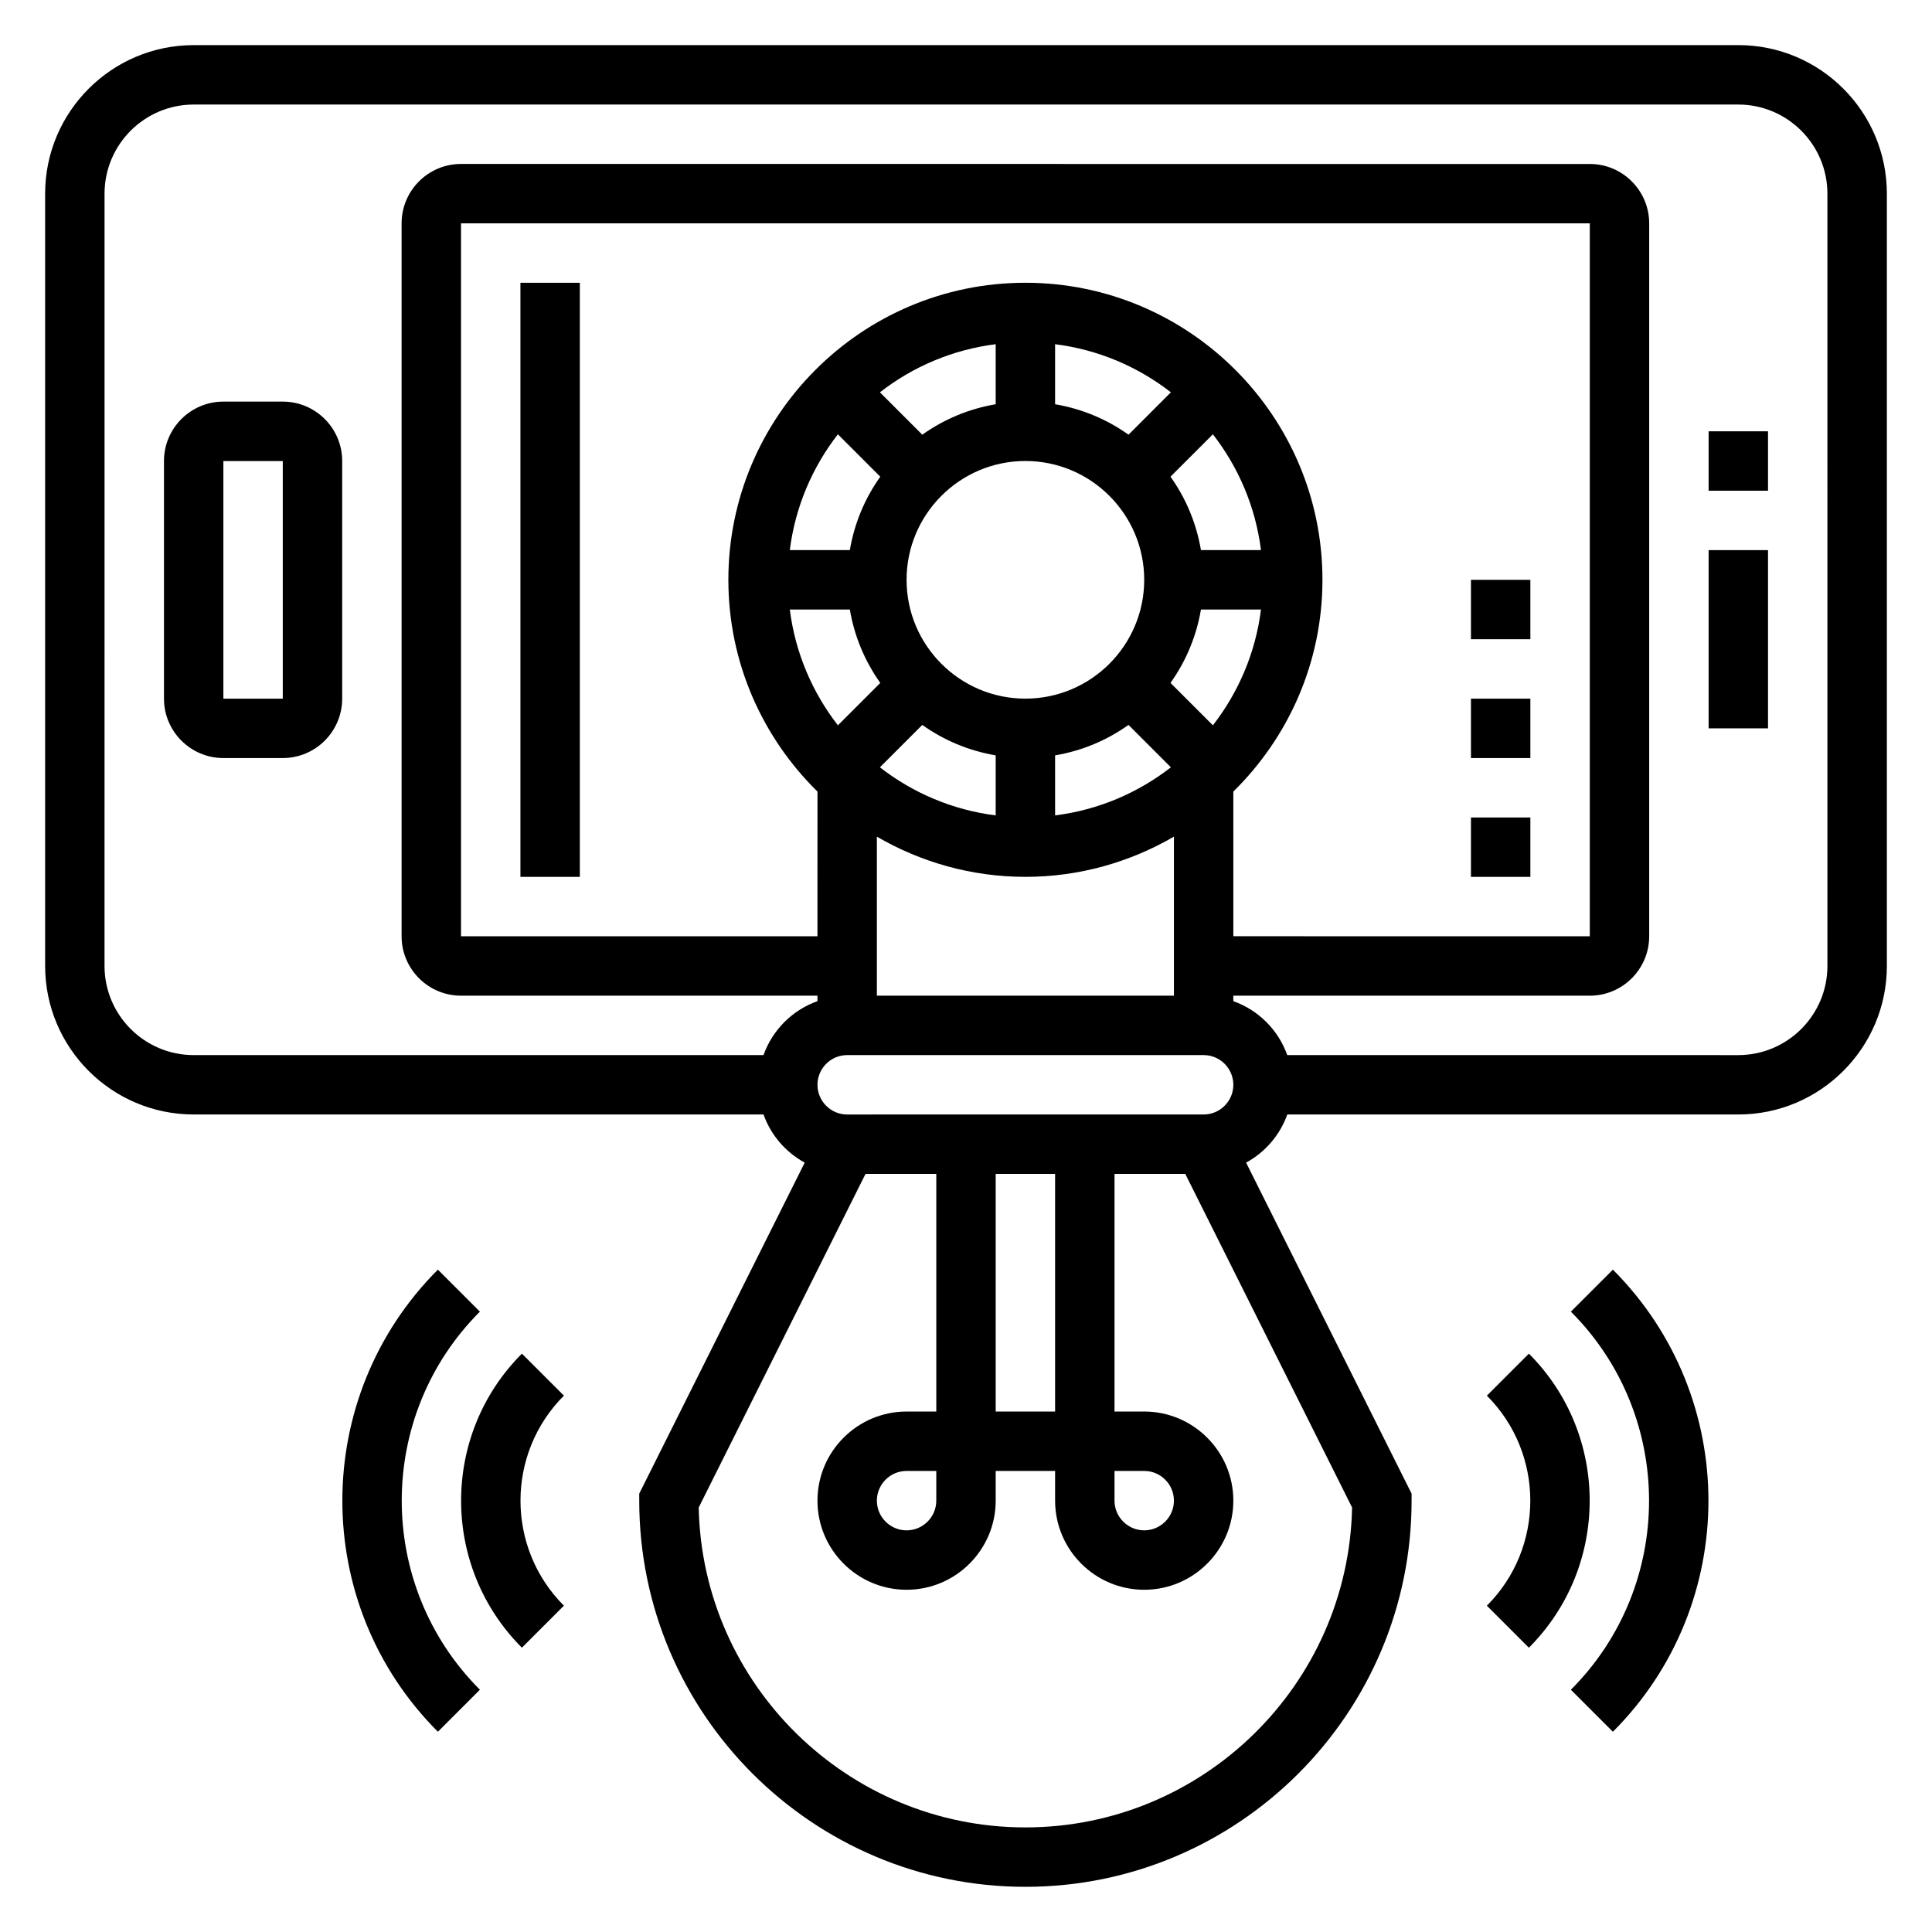
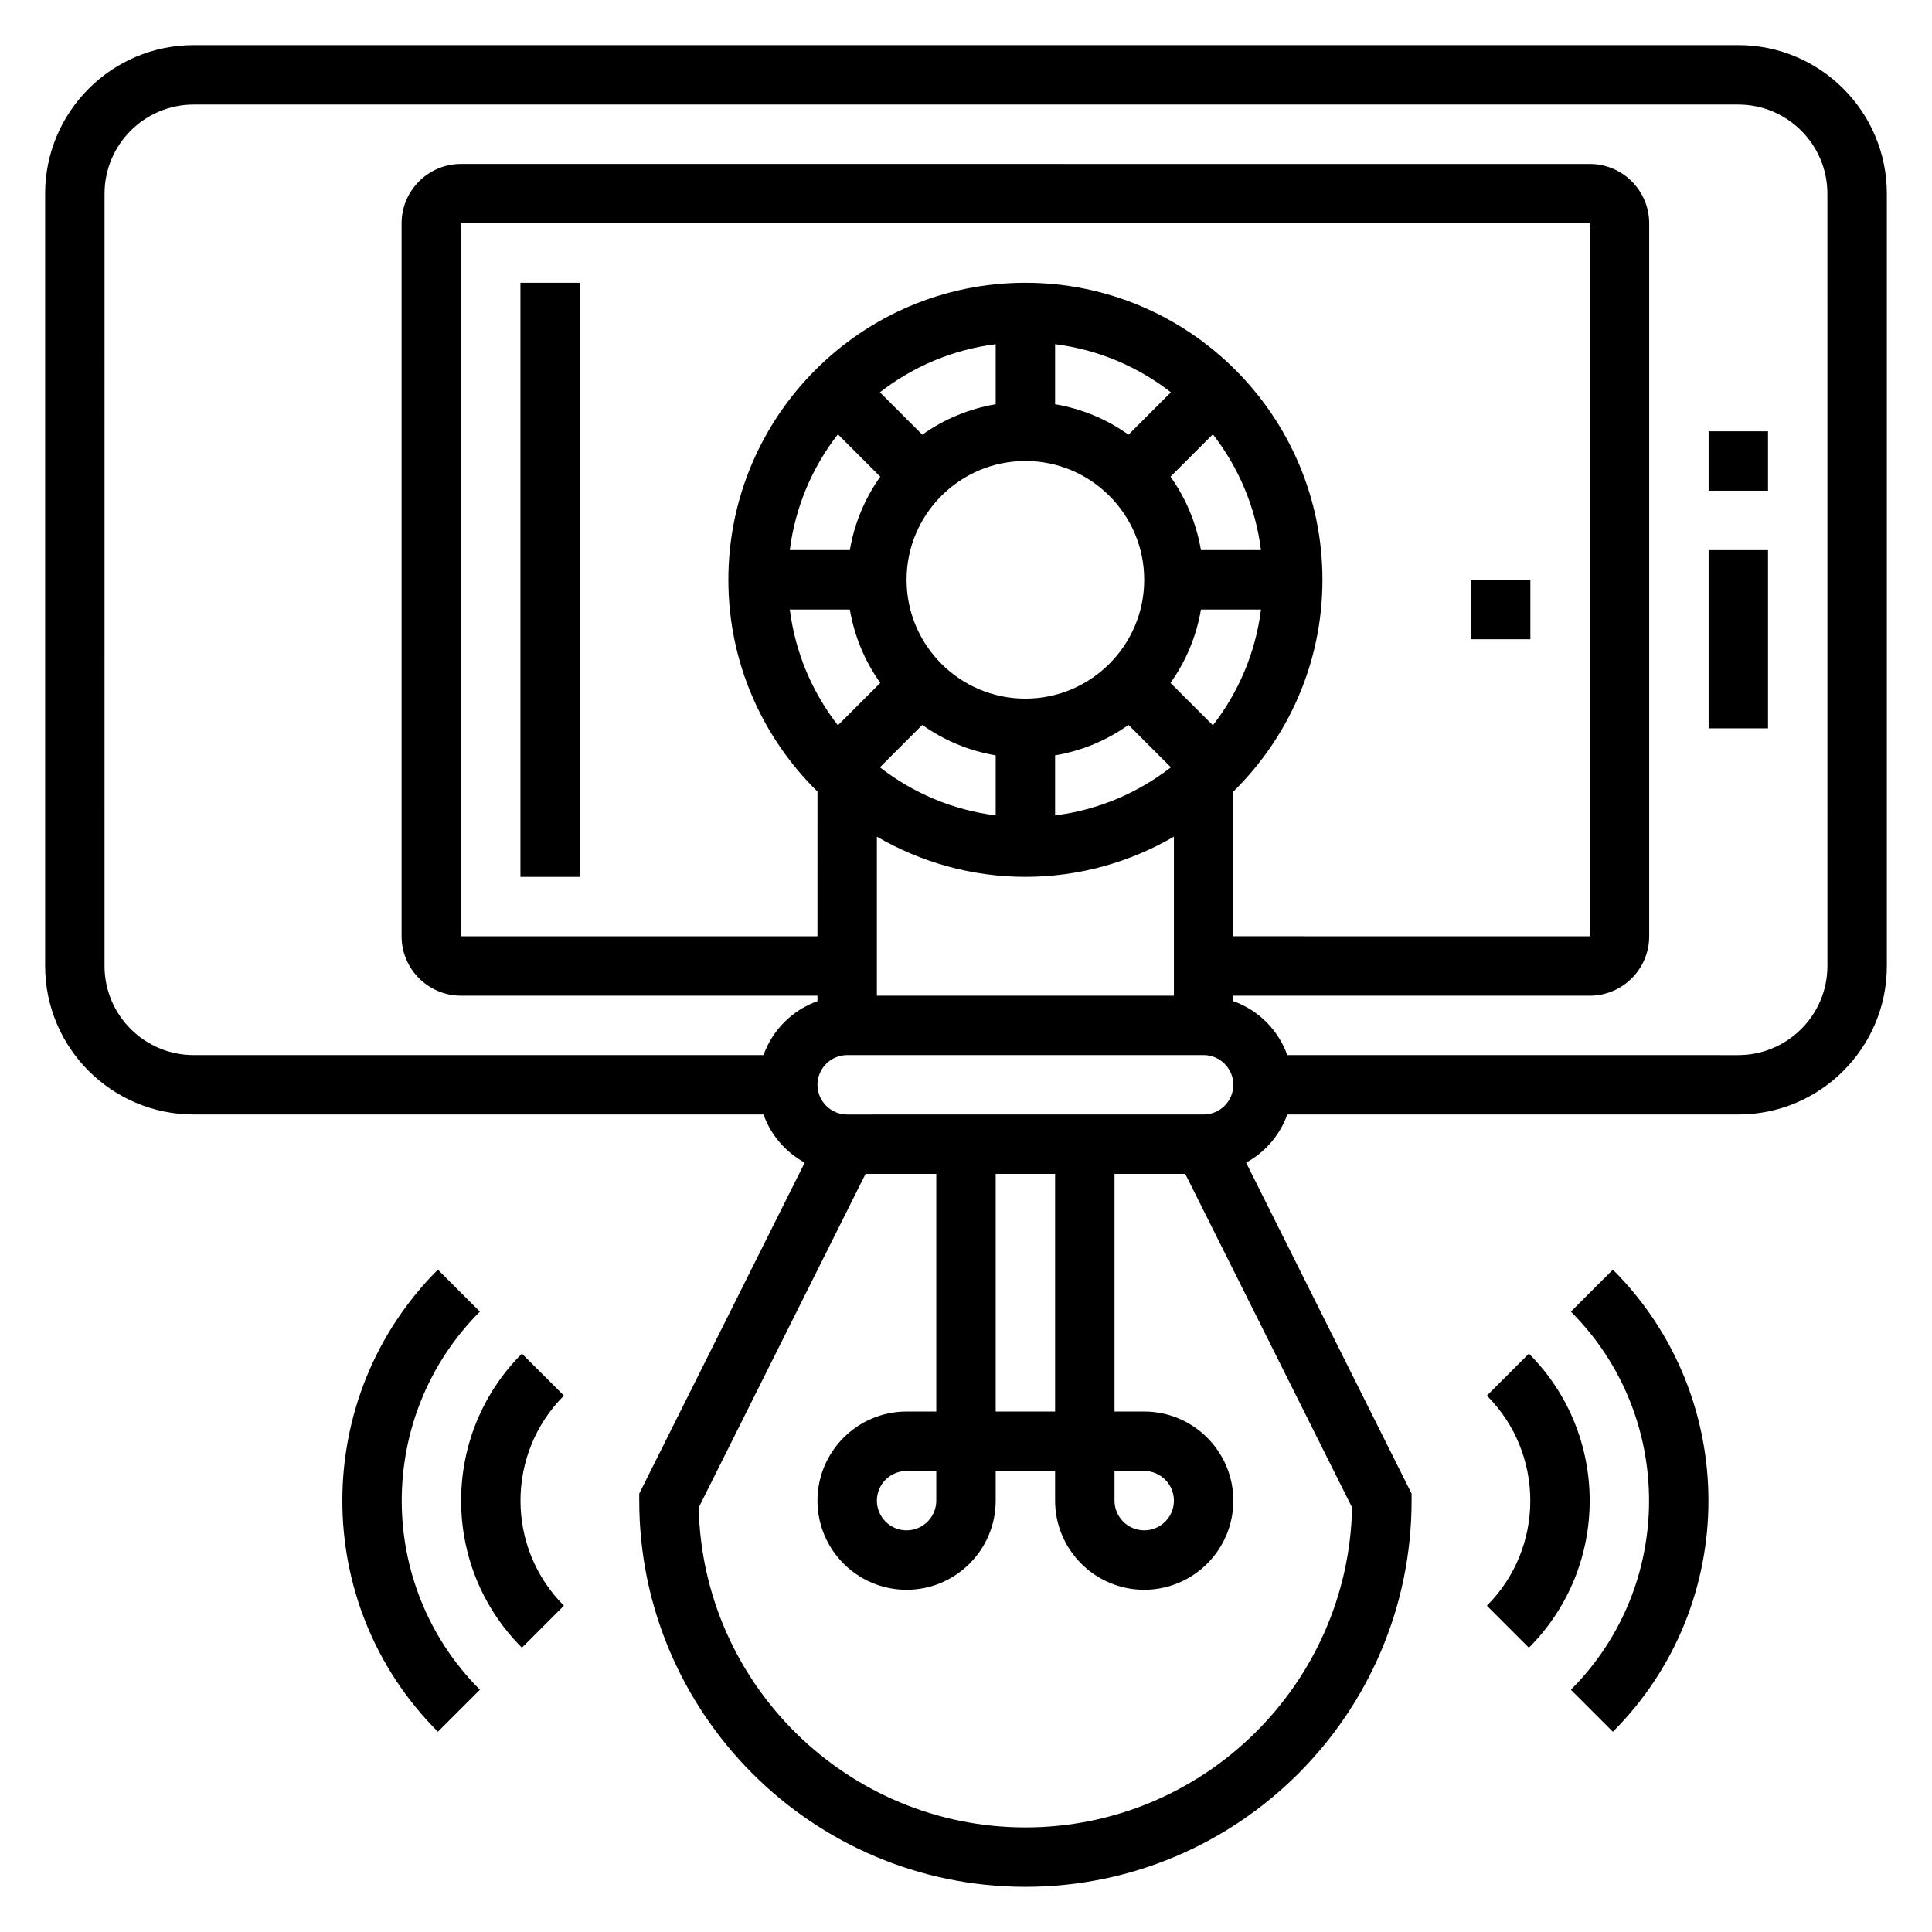
<svg xmlns="http://www.w3.org/2000/svg" fill="#000000" width="800px" height="800px" version="1.1" viewBox="144 144 512 512">
  <g>
    <path d="m604.67 155.96h-409.35c-21.703 0-39.359 17.656-39.359 39.359v204.67c0 21.703 17.656 39.359 39.359 39.359h151.02c1.961 5.496 5.863 9.996 10.918 12.762l-43.852 87.719v1.859c0 56.426 45.91 102.34 102.34 102.34 56.426 0 102.34-45.91 102.34-102.34v-1.859l-43.855-87.719c5.055-2.762 8.957-7.273 10.918-12.762l119.53 0.004c21.703 0 39.359-17.656 39.359-39.359v-204.68c0-21.703-17.656-39.359-39.359-39.359zm-236.16 267.65h94.465c4.336 0 7.871 3.535 7.871 7.871s-3.535 7.871-7.871 7.871l-94.465 0.004c-4.336 0-7.871-3.535-7.871-7.871-0.004-4.34 3.531-7.875 7.871-7.875zm47.23-157.44c17.367 0 31.488 14.121 31.488 31.488 0 17.367-14.121 31.488-31.488 31.488-17.367 0-31.488-14.121-31.488-31.488 0-17.367 14.121-31.488 31.488-31.488zm-27.324 69.941c5.684 4.055 12.297 6.856 19.453 8.07v15.91c-11.477-1.441-21.98-5.977-30.684-12.746zm35.195 8.07c7.156-1.211 13.77-4.016 19.453-8.07l11.234 11.234c-8.707 6.769-19.207 11.305-30.684 12.746zm41.816-7.969-11.234-11.234c4.055-5.684 6.859-12.293 8.07-19.449h15.91c-1.441 11.477-5.977 21.977-12.746 30.684zm-3.164-46.43c-1.211-7.156-4.016-13.77-8.07-19.453l11.234-11.234c6.769 8.707 11.305 19.207 12.746 30.684zm-19.199-30.582c-5.684-4.055-12.297-6.856-19.453-8.07v-15.91c11.477 1.441 21.98 5.977 30.684 12.746zm-35.195-8.07c-7.156 1.211-13.77 4.016-19.453 8.07l-11.234-11.234c8.707-6.769 19.207-11.305 30.684-12.746zm-41.816 7.969 11.234 11.234c-4.055 5.684-6.859 12.293-8.07 19.449h-15.91c1.441-11.477 5.977-21.977 12.746-30.684zm3.164 46.43c1.211 7.156 4.016 13.77 8.07 19.453l-11.234 11.234c-6.769-8.707-11.305-19.207-12.746-30.684zm7.164 60.195c11.594 6.731 25.016 10.652 39.359 10.652s27.766-3.922 39.359-10.652v42.141h-78.719zm94.465-11.949c14.555-14.297 23.617-34.156 23.617-56.121 0-43.406-35.312-78.719-78.719-78.719s-78.719 35.312-78.719 78.719c0 21.965 9.062 41.832 23.617 56.121l-0.008 38.344h-94.461v-188.93h299.14v188.93l-94.465-0.004zm-31.488 180.04h7.871c4.336 0 7.871 3.535 7.871 7.871 0 4.336-3.535 7.871-7.871 7.871-4.336 0-7.871-3.535-7.871-7.871zm-31.488-78.723h15.742v62.977h-15.742zm7.871 173.19c-47.137 0-85.602-37.863-86.578-84.773l44.211-88.414h18.75v62.977h-7.871c-13.02 0-23.617 10.598-23.617 23.617 0 13.02 10.598 23.617 23.617 23.617 13.02 0 23.617-10.598 23.617-23.617v-7.871h15.742v7.871c0 13.02 10.598 23.617 23.617 23.617s23.617-10.598 23.617-23.617c0-13.02-10.598-23.617-23.617-23.617h-7.871v-62.977h18.75l44.211 88.41c-0.977 46.91-39.441 84.777-86.578 84.777zm-23.617-94.465v7.871c0 4.336-3.535 7.871-7.871 7.871-4.336 0-7.871-3.535-7.871-7.871 0-4.336 3.535-7.871 7.871-7.871zm236.16-133.82c0 13.02-10.598 23.617-23.617 23.617l-119.53-0.004c-2.379-6.668-7.629-11.918-14.297-14.297l0.004-1.445h94.465c8.684 0 15.742-7.062 15.742-15.742v-188.93c0-8.684-7.062-15.742-15.742-15.742l-299.14-0.004c-8.684 0-15.742 7.062-15.742 15.742v188.93c0 8.684 7.062 15.742 15.742 15.742h94.465v1.449c-6.668 2.379-11.918 7.629-14.297 14.297h-151.02c-13.02 0-23.617-10.598-23.617-23.617l0.004-204.67c0-13.02 10.598-23.617 23.617-23.617h409.34c13.02 0 23.617 10.598 23.617 23.617z" />
-     <path d="m218.94 250.43h-15.742c-8.684 0-15.742 7.062-15.742 15.742v62.977c0 8.684 7.062 15.742 15.742 15.742h15.742c8.684 0 15.742-7.062 15.742-15.742v-62.977c0.004-8.68-7.059-15.742-15.742-15.742zm0 78.719-15.742 0.008v-62.98h15.742z" />
    <path d="m596.8 289.79h15.742v47.23h-15.742z" />
    <path d="m596.8 258.3h15.742v15.742h-15.742z" />
    <path d="m281.92 218.94h15.742v157.44h-15.742z" />
-     <path d="m533.82 329.15h15.742v15.742h-15.742z" />
    <path d="m533.82 297.66h15.742v15.742h-15.742z" />
-     <path d="m533.82 360.64h15.742v15.742h-15.742z" />
    <path d="m549.17 502.73-11.133 11.133c15.344 15.352 15.344 40.32 0 55.664l11.133 11.133c21.484-21.477 21.484-56.445 0-77.93z" />
    <path d="m560.3 491.6c27.621 27.621 27.621 72.57 0 100.2l11.133 11.133c33.762-33.762 33.762-88.703 0-122.46z" />
    <path d="m282.31 502.73c-21.484 21.484-21.484 56.441 0 77.926l11.133-11.133c-15.344-15.352-15.344-40.32 0-55.664z" />
    <path d="m271.18 491.6-11.133-11.133c-33.762 33.762-33.762 88.703 0 122.46l11.133-11.133c-27.621-27.629-27.621-72.578 0-100.2z" />
  </g>
</svg>